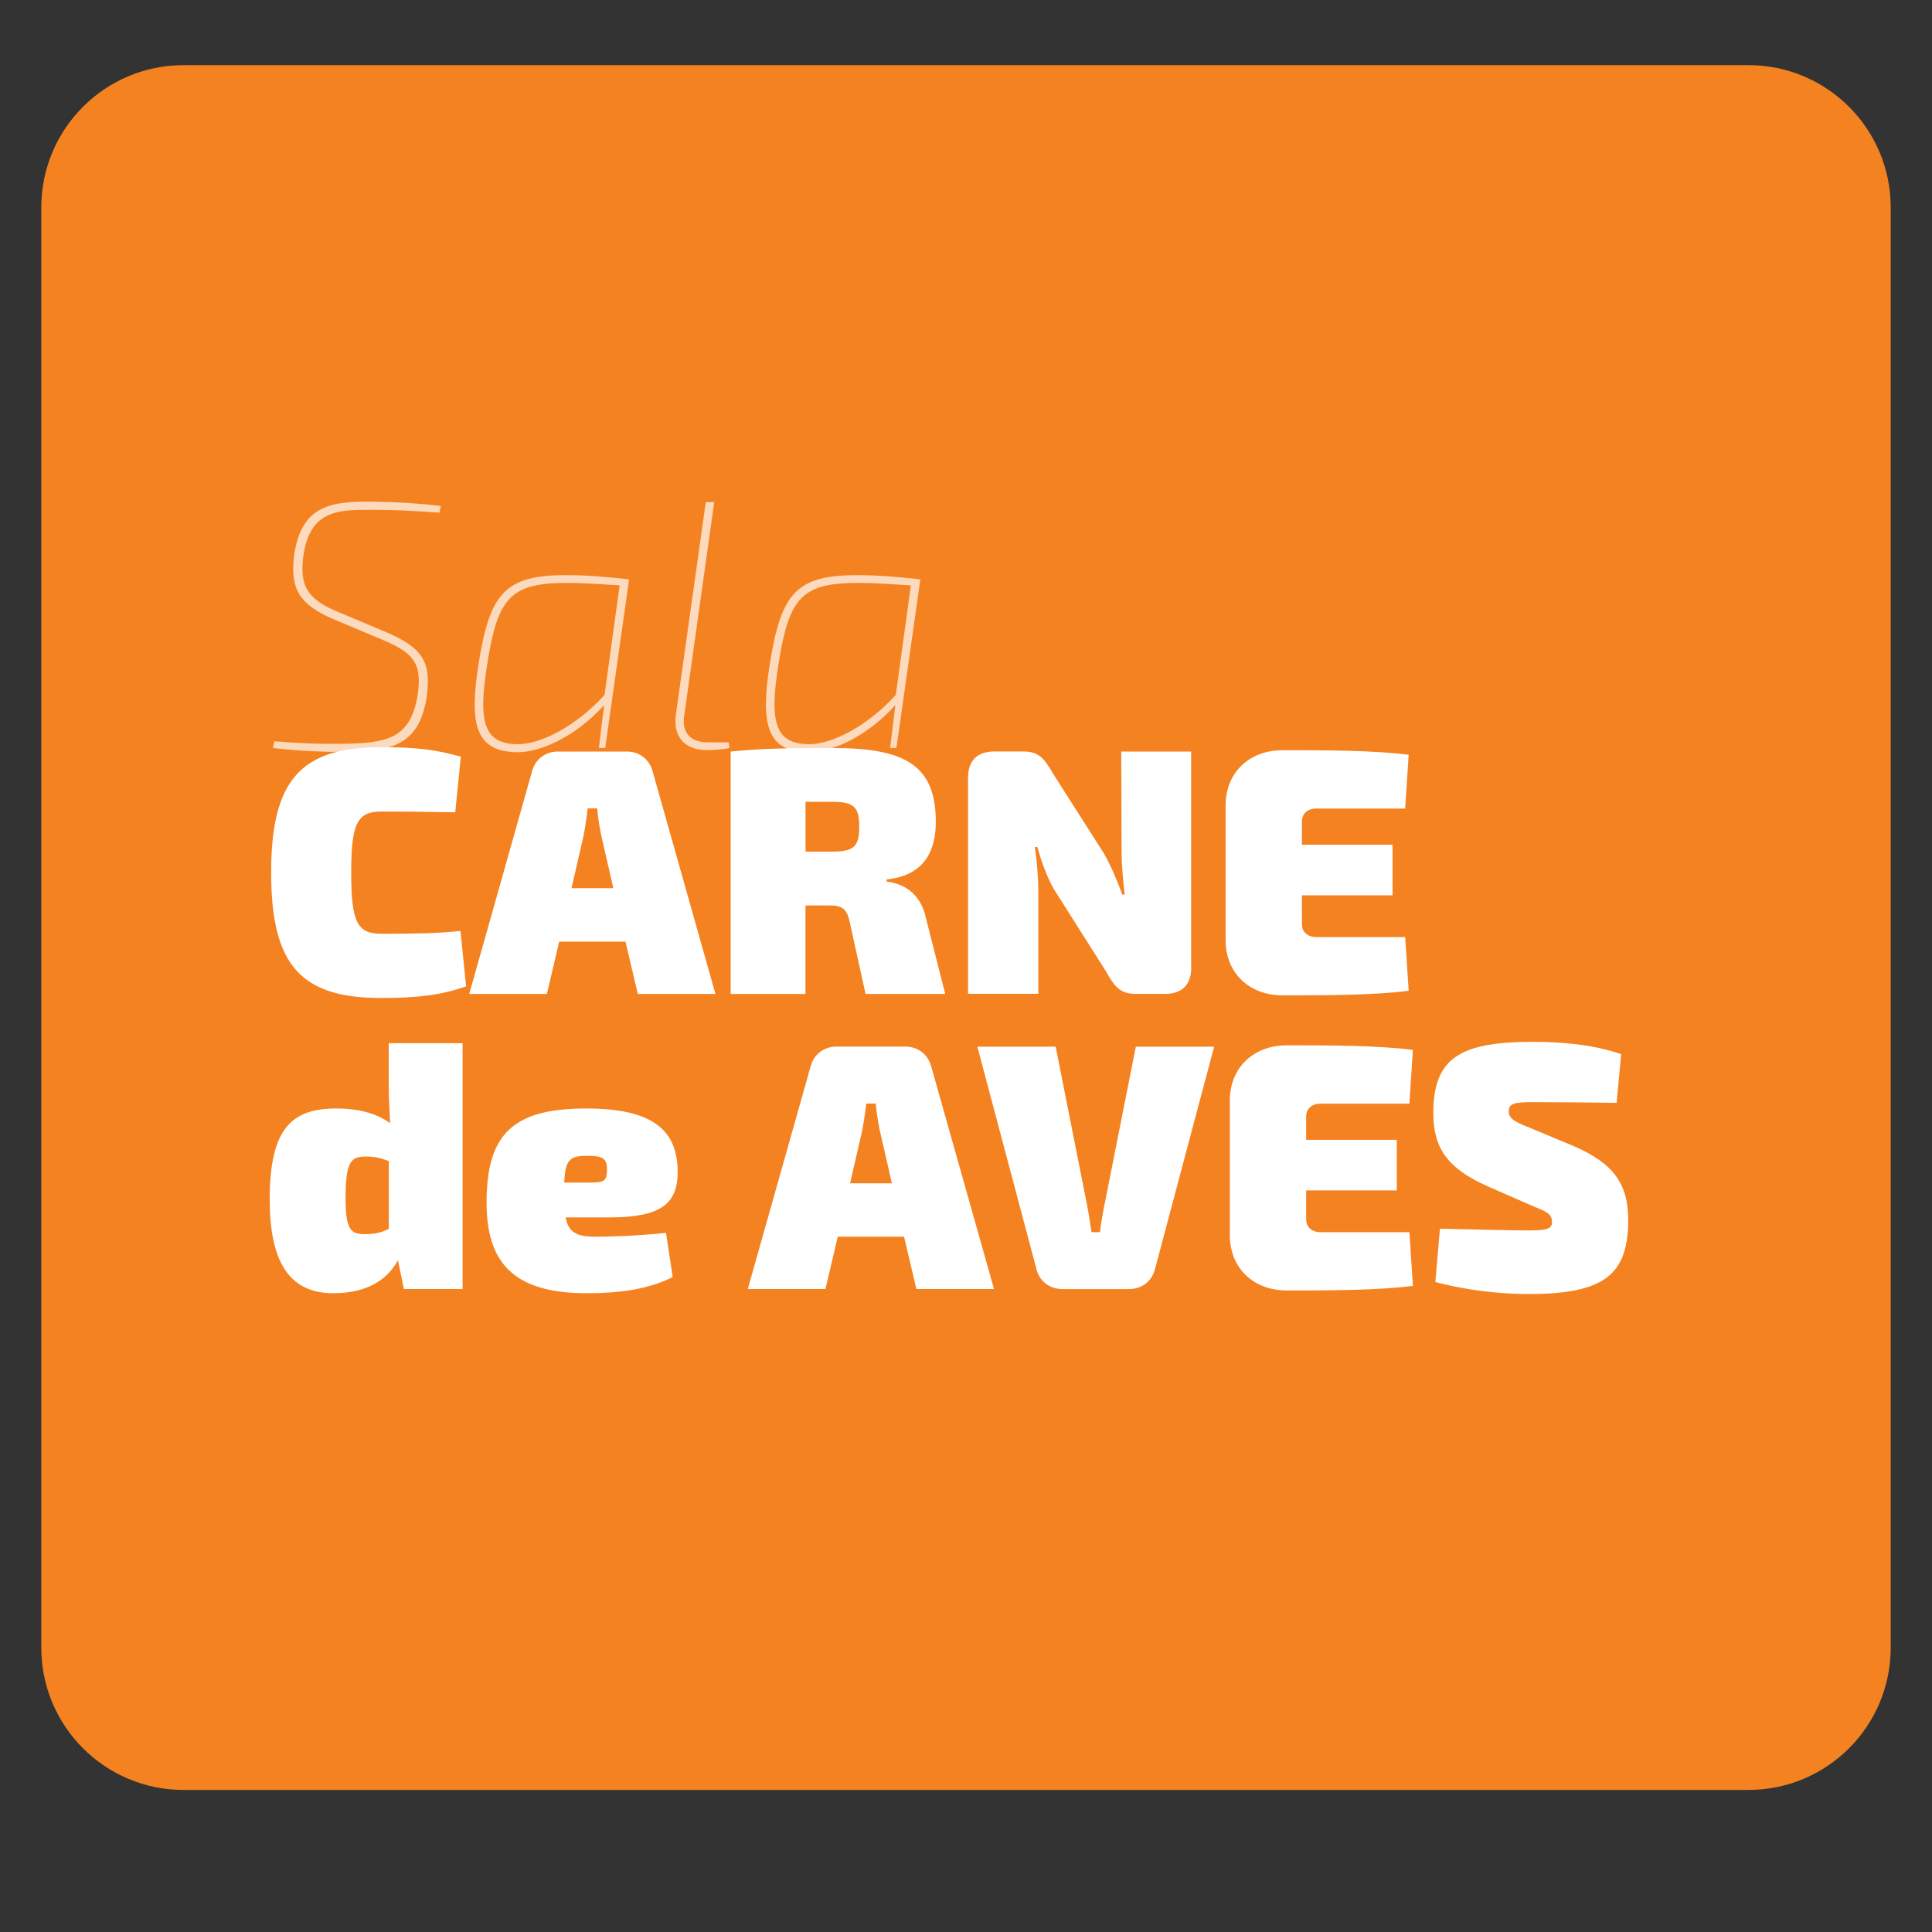
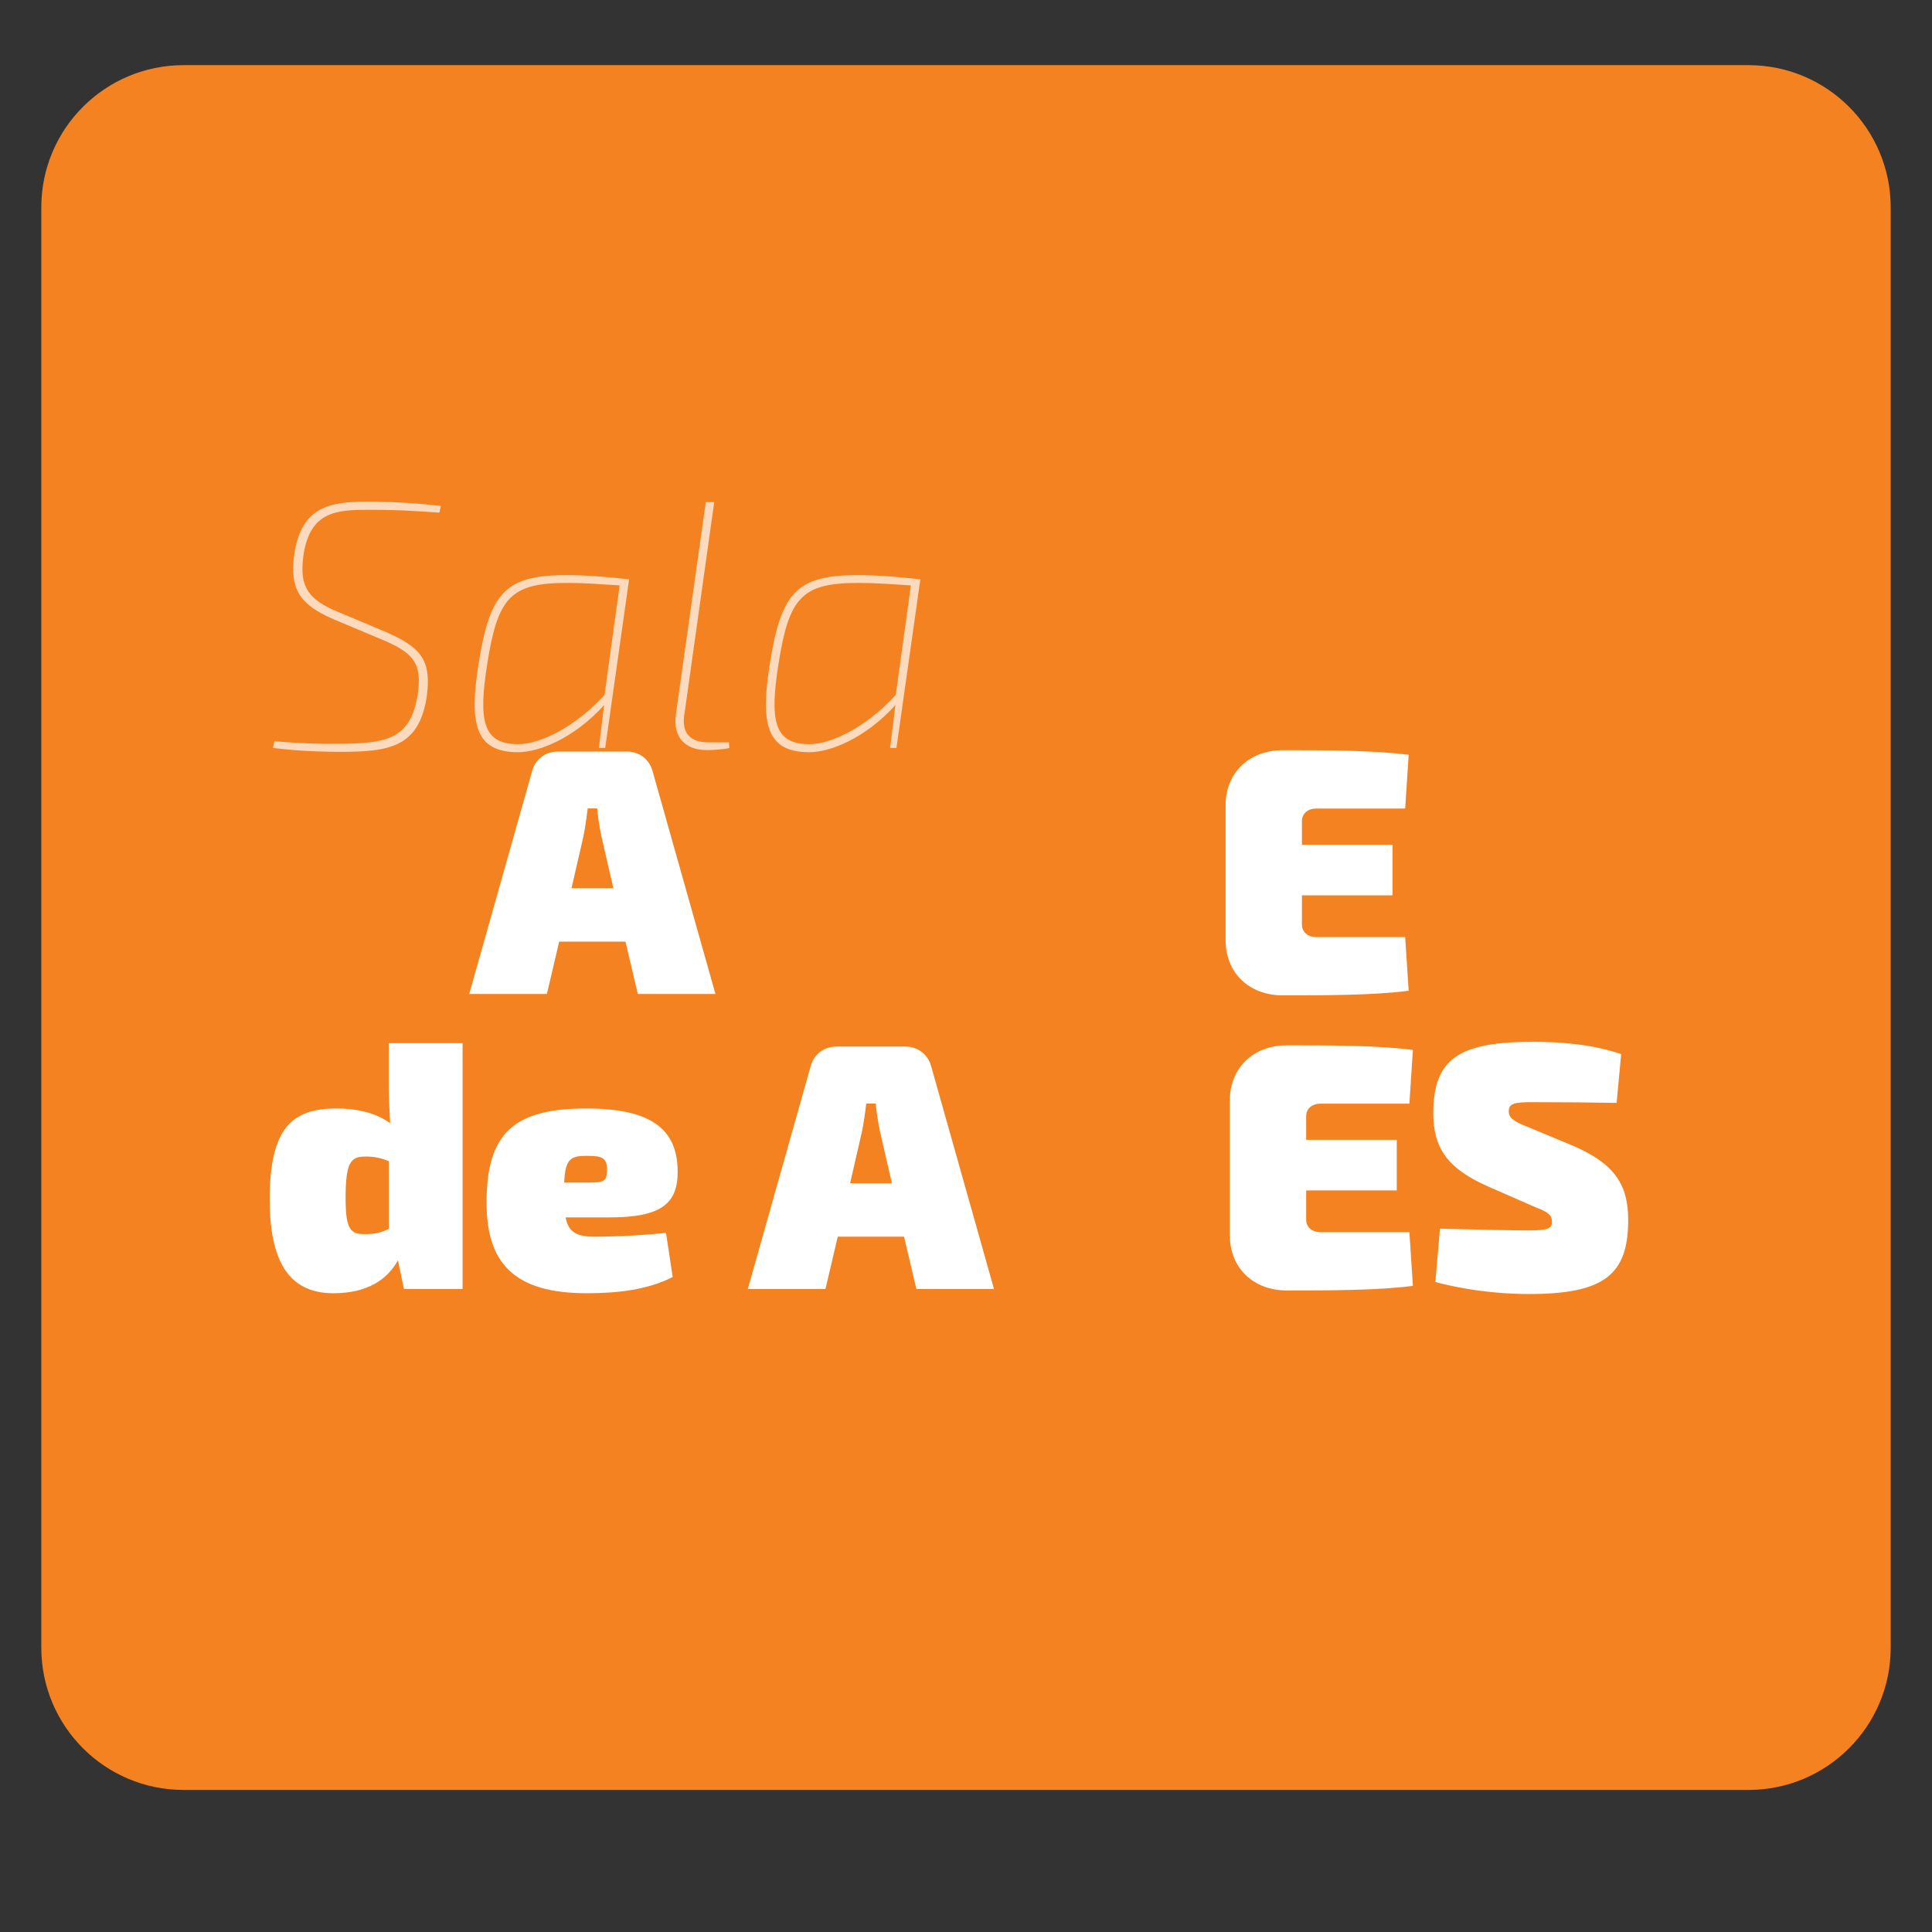
<svg xmlns="http://www.w3.org/2000/svg" id="Layer_1" data-name="Layer 1" viewBox="0 0 320 320">
  <rect x="0" y="0" width="320" height="320" fill="#333333" stroke="none" />
  <defs>
    <style>
      .cls-1 {
        fill: none;
      }

      .cls-2 {
        fill: #f58220;
      }

      .cls-3 {
        clip-path: url(#clippath-1);
      }

      .cls-4 {
        clip-path: url(#clippath-2);
      }

      .cls-5 {
        fill: #fff;
      }

      .cls-6 {
        opacity: .7;
      }

      .cls-7 {
        clip-path: url(#clippath);
      }
    </style>
    <clipPath id="clippath">
      <rect class="cls-1" x="6.84" y="10.8" width="306.32" height="285.67" />
    </clipPath>
    <clipPath id="clippath-1">
      <rect class="cls-1" x="6.84" y="10.8" width="306.32" height="285.67" />
    </clipPath>
    <clipPath id="clippath-2">
      <rect class="cls-1" x="-31.76" y="16.67" width="274.61" height="130.56" />
    </clipPath>
  </defs>
  <g class="cls-7">
    <g class="cls-3">
      <path class="cls-2" d="M6.84,34.36c0-13.02,10.55-23.57,23.57-23.57h259.19c13.01,0,23.56,10.55,23.56,23.57v238.54c0,13.02-10.55,23.57-23.56,23.57H30.41c-13.02,0-23.57-10.55-23.57-23.57V34.36Z" />
      <g class="cls-6">
        <g class="cls-4">
          <g>
            <path class="cls-5" d="M73.02,83.8l-.23,1.11c-5.18-.35-7.21-.47-11.64-.47-5.35,0-9.95.17-10.94,7.91-.47,4.25.35,6.57,5,8.67l8.73,3.67c6.05,2.62,7.5,4.89,6.75,10.65-1.28,8.49-6.28,9.19-14.43,9.19-2.21,0-6.17-.06-11.05-.64l.23-1.11c4.25.35,7.5.47,11.64.41,7.21-.12,10.94-.99,12.1-8.09.7-4.95-.41-6.75-5.29-8.9l-8.73-3.67c-5.64-2.44-7.1-5.06-6.46-10.41,1.16-8.67,6.4-9.13,13.5-9.02,3.78.06,7.39.29,10.82.7Z" />
            <path class="cls-5" d="M104.2,95.96l-3.96,27.93h-1.05l.87-7.1c-4.89,5.41-10.71,7.8-14.25,7.8-7.1,0-8.15-4.65-6.52-14.78,1.86-11.64,4.42-14.55,14.49-14.55,3.38,0,6.75.29,10.42.7ZM100.13,115.11l2.5-18.15c-3.61-.23-5.88-.41-8.67-.41-9.43,0-11.52,2.39-13.27,13.5-1.45,9.25-.76,13.21,5.12,13.21,3.72,0,9.54-2.91,14.31-8.15Z" />
            <path class="cls-5" d="M113.34,118.36c-.47,3.03.99,4.6,3.96,4.6h3.43l.06.93c-.76.23-2.74.35-3.72.35-3.61,0-5.64-2.15-5.12-5.93l4.95-35.14h1.4l-4.95,35.2Z" />
            <path class="cls-5" d="M152.44,95.96l-3.96,27.93h-1.05l.87-7.1c-4.89,5.41-10.71,7.8-14.25,7.8-7.1,0-8.15-4.65-6.52-14.78,1.86-11.64,4.42-14.55,14.49-14.55,3.38,0,6.75.29,10.42.7ZM148.37,115.11l2.5-18.15c-3.61-.23-5.88-.41-8.67-.41-9.43,0-11.52,2.39-13.27,13.5-1.45,9.25-.76,13.21,5.12,13.21,3.72,0,9.54-2.91,14.31-8.15Z" />
          </g>
        </g>
      </g>
    </g>
    <g>
-       <path class="cls-5" d="M76.33,125.35l-.93,9.19c-4.07-.06-6.75-.12-12.28-.12-3.96,0-4.95,1.98-4.95,10.12s.99,10.12,4.95,10.12c5.82,0,9.25-.06,13.15-.47l.93,9.19c-4.07,1.4-7.8,1.92-14.08,1.92-13.32,0-18.21-5.47-18.21-20.77s4.89-20.77,18.21-20.77c6.28,0,9.19.47,13.21,1.57Z" />
      <path class="cls-5" d="M103.62,155.96h-11l-2.04,8.67h-12.86l10.41-36.89c.52-1.98,2.21-3.26,4.25-3.26h11.46c2.04,0,3.72,1.28,4.25,3.26l10.41,36.89h-12.86l-2.04-8.67ZM101.59,147.11l-1.98-8.61c-.29-1.45-.58-3.14-.7-4.6h-1.57c-.17,1.45-.41,3.14-.7,4.6l-1.98,8.61h6.92Z" />
-       <path class="cls-5" d="M156.57,164.63h-13.21l-2.62-11.93c-.47-2.21-1.28-2.73-3.43-2.73h-3.9v14.66h-12.39v-40.15c5.35-.52,9.02-.58,17.05-.58,11.81,0,16.93,2.85,16.93,12.22,0,4.83-1.92,8.9-8.15,9.54v.35c2.21.29,5.58,1.4,6.57,6.28l3.14,12.33ZM142.32,136.93c0-3.32-.93-4.13-4.54-4.13h-4.36v8.26h4.36c3.61,0,4.54-.81,4.54-4.13Z" />
-       <path class="cls-5" d="M197.3,160.26c0,2.85-1.51,4.36-4.36,4.36h-4.83c-2.62,0-3.55-1.28-4.89-3.67l-8.73-13.79c-1.11-1.98-1.98-4.42-2.68-6.87h-.41c.35,2.44.58,5,.58,7.33v16.99h-11.64v-35.78c0-2.85,1.51-4.36,4.36-4.36h4.83c2.62,0,3.49,1.28,4.89,3.67l8.38,13.15c1.11,1.92,2.15,4.31,3.08,6.87h.41c-.29-2.44-.52-4.83-.52-7.27l-.06-16.41h11.58v35.78Z" />
      <path class="cls-5" d="M232.74,155.2l.58,8.9c-5.82.76-13.96.76-20.89.76-5.53,0-9.43-3.72-9.43-9.13v-22.34c0-5.41,3.9-9.13,9.43-9.13,6.92,0,15.07,0,20.89.76l-.58,8.9h-14.72c-1.45,0-2.38.87-2.38,2.09v3.9h15.01v8.38h-15.01v4.83c0,1.22.93,2.09,2.38,2.09h14.72Z" />
    </g>
    <g>
      <path class="cls-5" d="M76.62,172.77v40.73h-9.72l-.99-4.77c-1.69,3.14-5,5.47-10.71,5.47-7.62,0-10.53-5.7-10.53-15.59,0-11.93,3.84-15.01,11.05-15.01,3.38,0,6.52.7,8.9,2.44-.12-2.04-.23-4.25-.23-6.34v-6.92h12.22ZM64.4,203.55v-11.23c-1.05-.41-2.09-.76-3.78-.76-2.44,0-3.38.7-3.38,6.92,0,5.35.93,5.93,3.2,5.93,1.86,0,2.91-.35,3.96-.87Z" />
      <path class="cls-5" d="M110.31,204.19l1.11,7.33c-4.13,2.09-9.02,2.68-14.25,2.68-12.16,0-16.58-5.12-16.58-15.01,0-11.46,4.48-15.59,16.52-15.59,10.94,0,15.07,3.55,15.13,10.36.06,5.41-2.73,7.68-11.29,7.68h-7.27c.46,2.39,1.75,3.2,4.83,3.2,2.33,0,6.81-.12,11.81-.64ZM93.44,195.87h4.07c2.62,0,3.03-.23,3.03-2.21,0-1.86-.87-2.21-3.08-2.21-2.97-.06-3.84.47-4.01,4.42Z" />
      <path class="cls-5" d="M149.76,204.83h-11l-2.04,8.67h-12.86l10.41-36.89c.52-1.98,2.21-3.26,4.25-3.26h11.46c2.04,0,3.72,1.28,4.25,3.26l10.41,36.89h-12.86l-2.04-8.67ZM147.73,195.99l-1.98-8.61c-.29-1.45-.58-3.14-.7-4.6h-1.57c-.17,1.45-.41,3.14-.7,4.6l-1.98,8.61h6.92Z" />
-       <path class="cls-5" d="M191.31,210.13c-.46,2.04-2.15,3.38-4.3,3.38h-11.05c-2.15,0-3.84-1.34-4.31-3.38l-9.77-36.77h12.97l5.18,26.12c.29,1.45.52,3.14.76,4.6h1.4c.17-1.45.46-3.14.76-4.6l5.18-26.12h12.97l-9.78,36.77Z" />
      <path class="cls-5" d="M233.44,204.08l.58,8.9c-5.82.76-13.96.76-20.89.76-5.53,0-9.43-3.72-9.43-9.13v-22.34c0-5.41,3.9-9.13,9.43-9.13,6.92,0,15.07,0,20.89.76l-.58,8.9h-14.72c-1.45,0-2.38.87-2.38,2.09v3.9h15.01v8.38h-15.01v4.83c0,1.22.93,2.09,2.38,2.09h14.72Z" />
      <path class="cls-5" d="M268.52,174.58l-.76,8.09c-3.49-.06-9.13-.12-14.14-.12-2.91,0-3.72.29-3.72,1.51,0,1.11.76,1.69,3.49,2.74l7.27,3.03c6.69,2.91,9.02,6.34,9.02,12.22,0,9.02-3.9,12.28-16.41,12.28-2.73,0-8.55-.17-15.53-1.98l.76-8.84c6.92.17,12.45.29,14.6.29,3.2,0,3.96-.29,3.96-1.4s-.58-1.63-2.73-2.44l-7.97-3.49c-6.52-2.91-8.96-6.23-8.96-12.1,0-9.13,4.42-11.81,16.52-11.81,4.19,0,9.77.35,14.6,2.04Z" />
    </g>
  </g>
</svg>